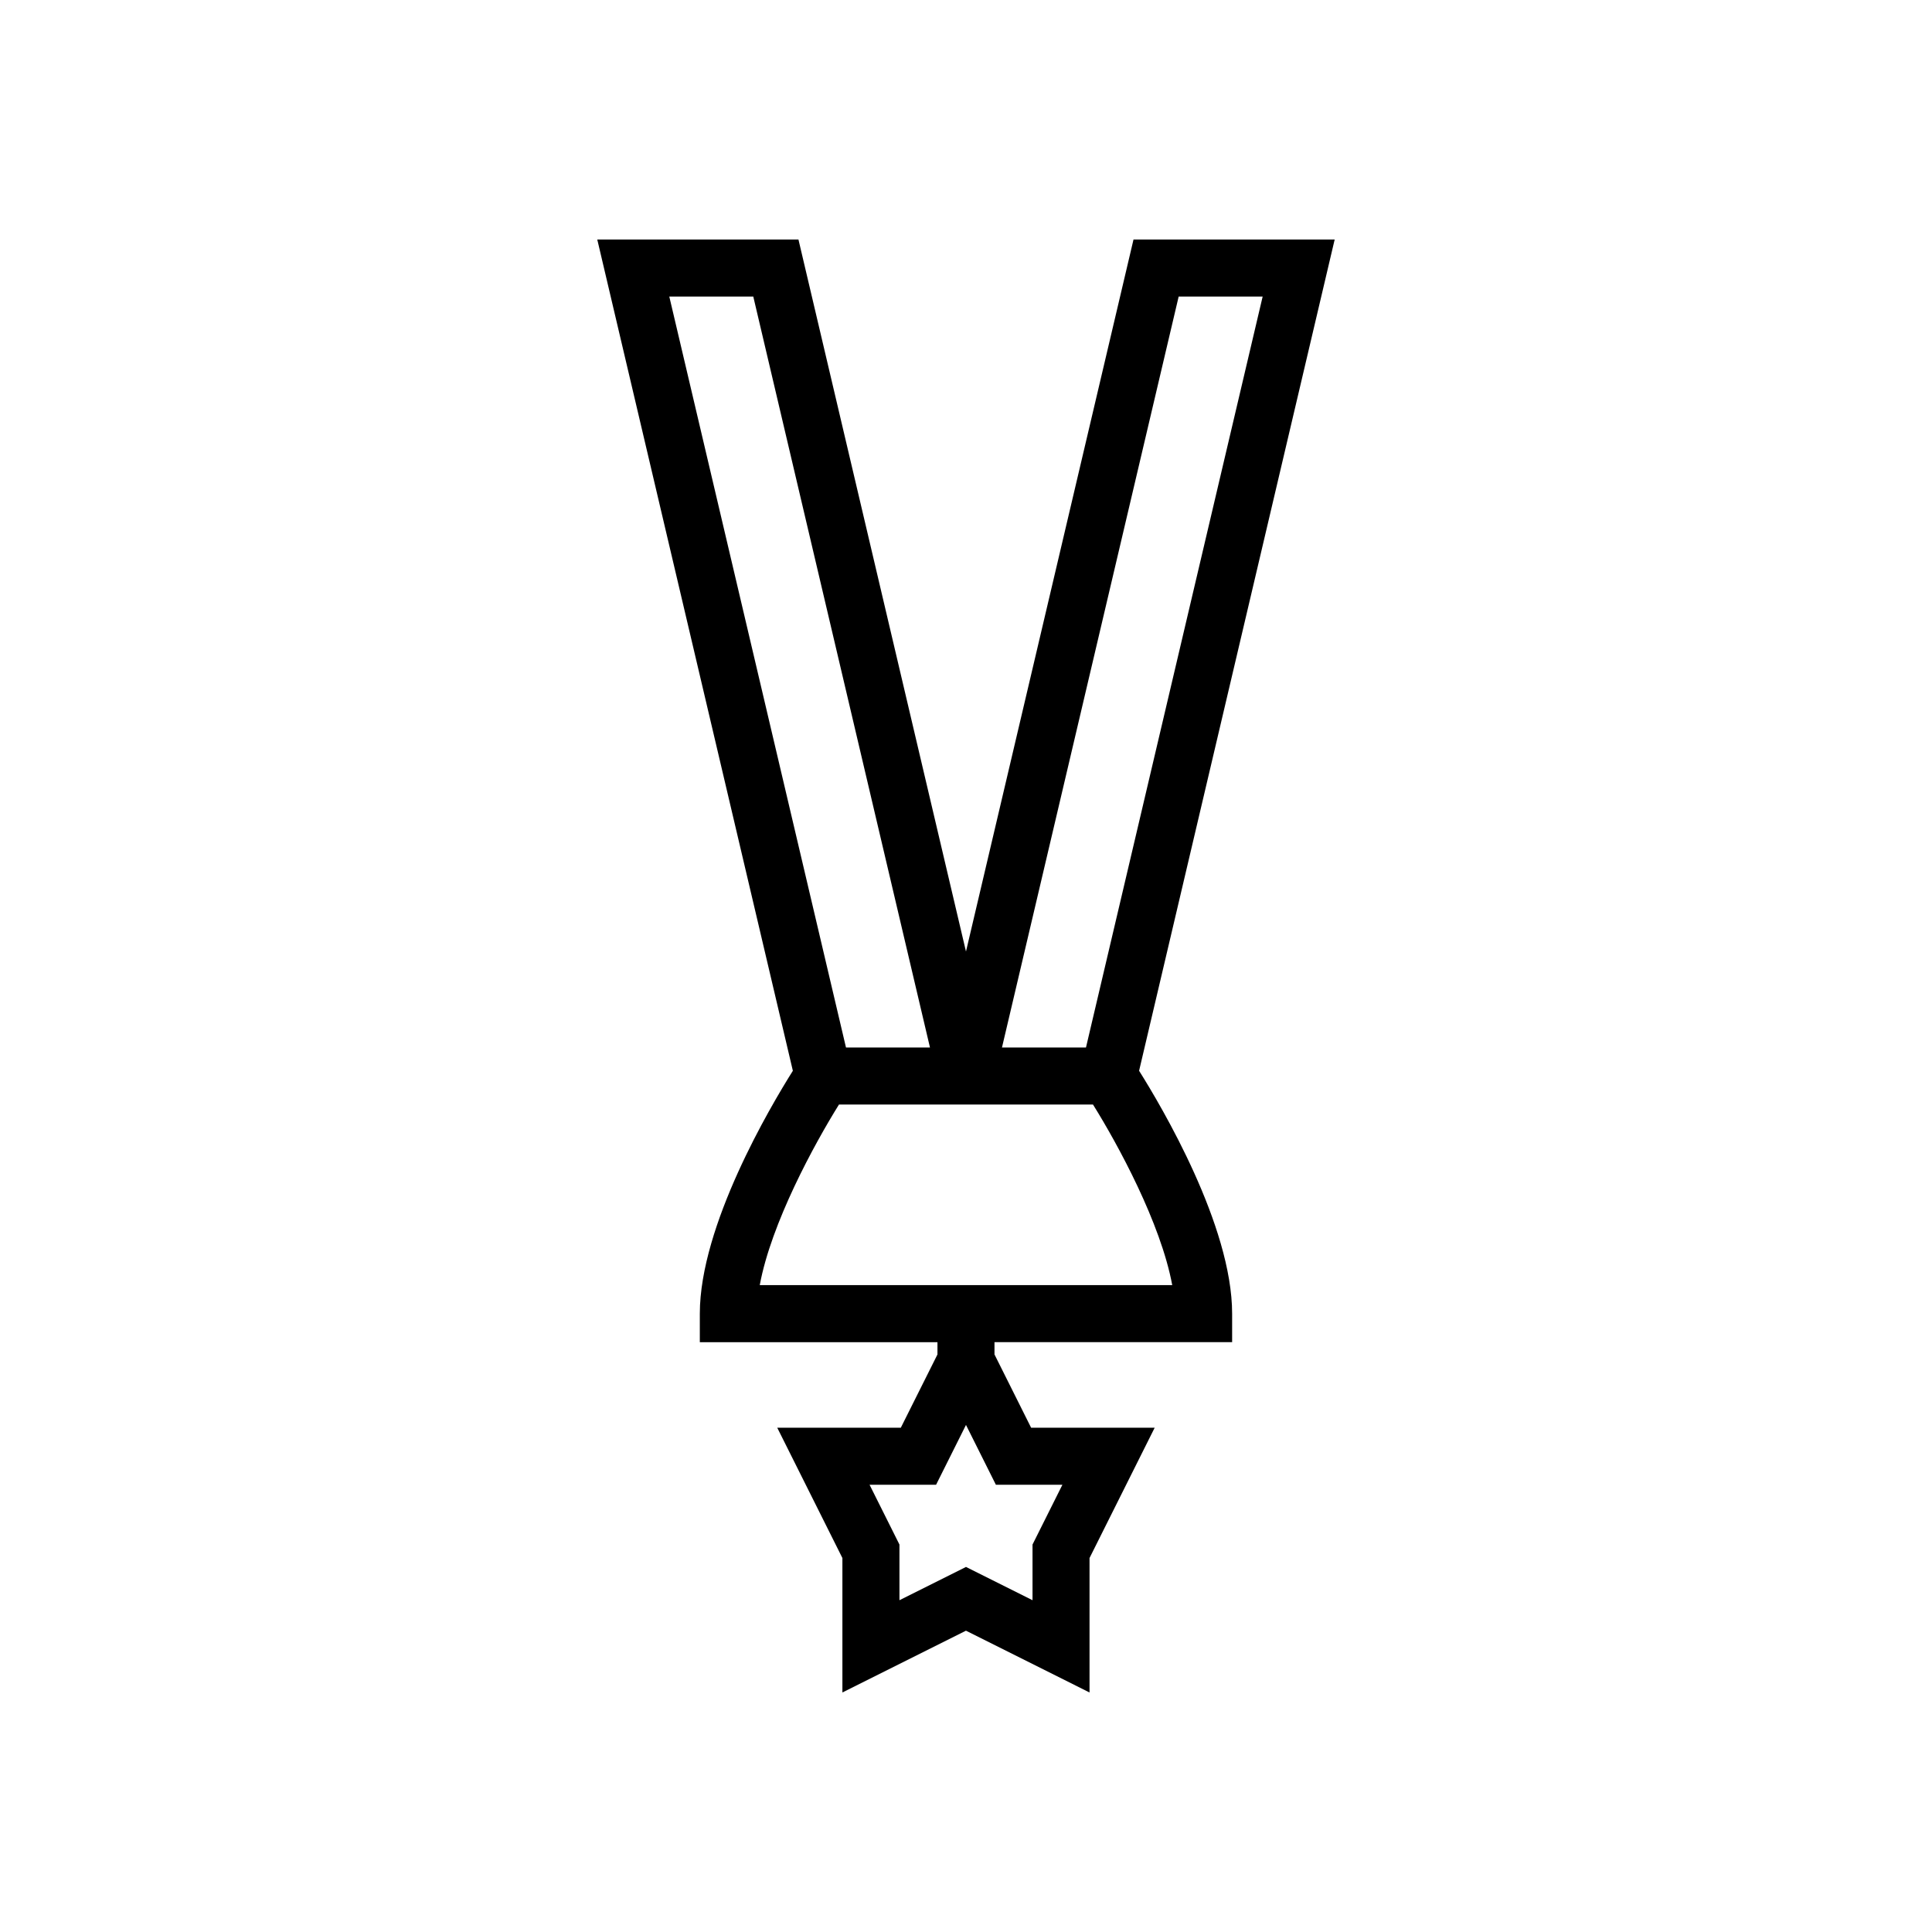
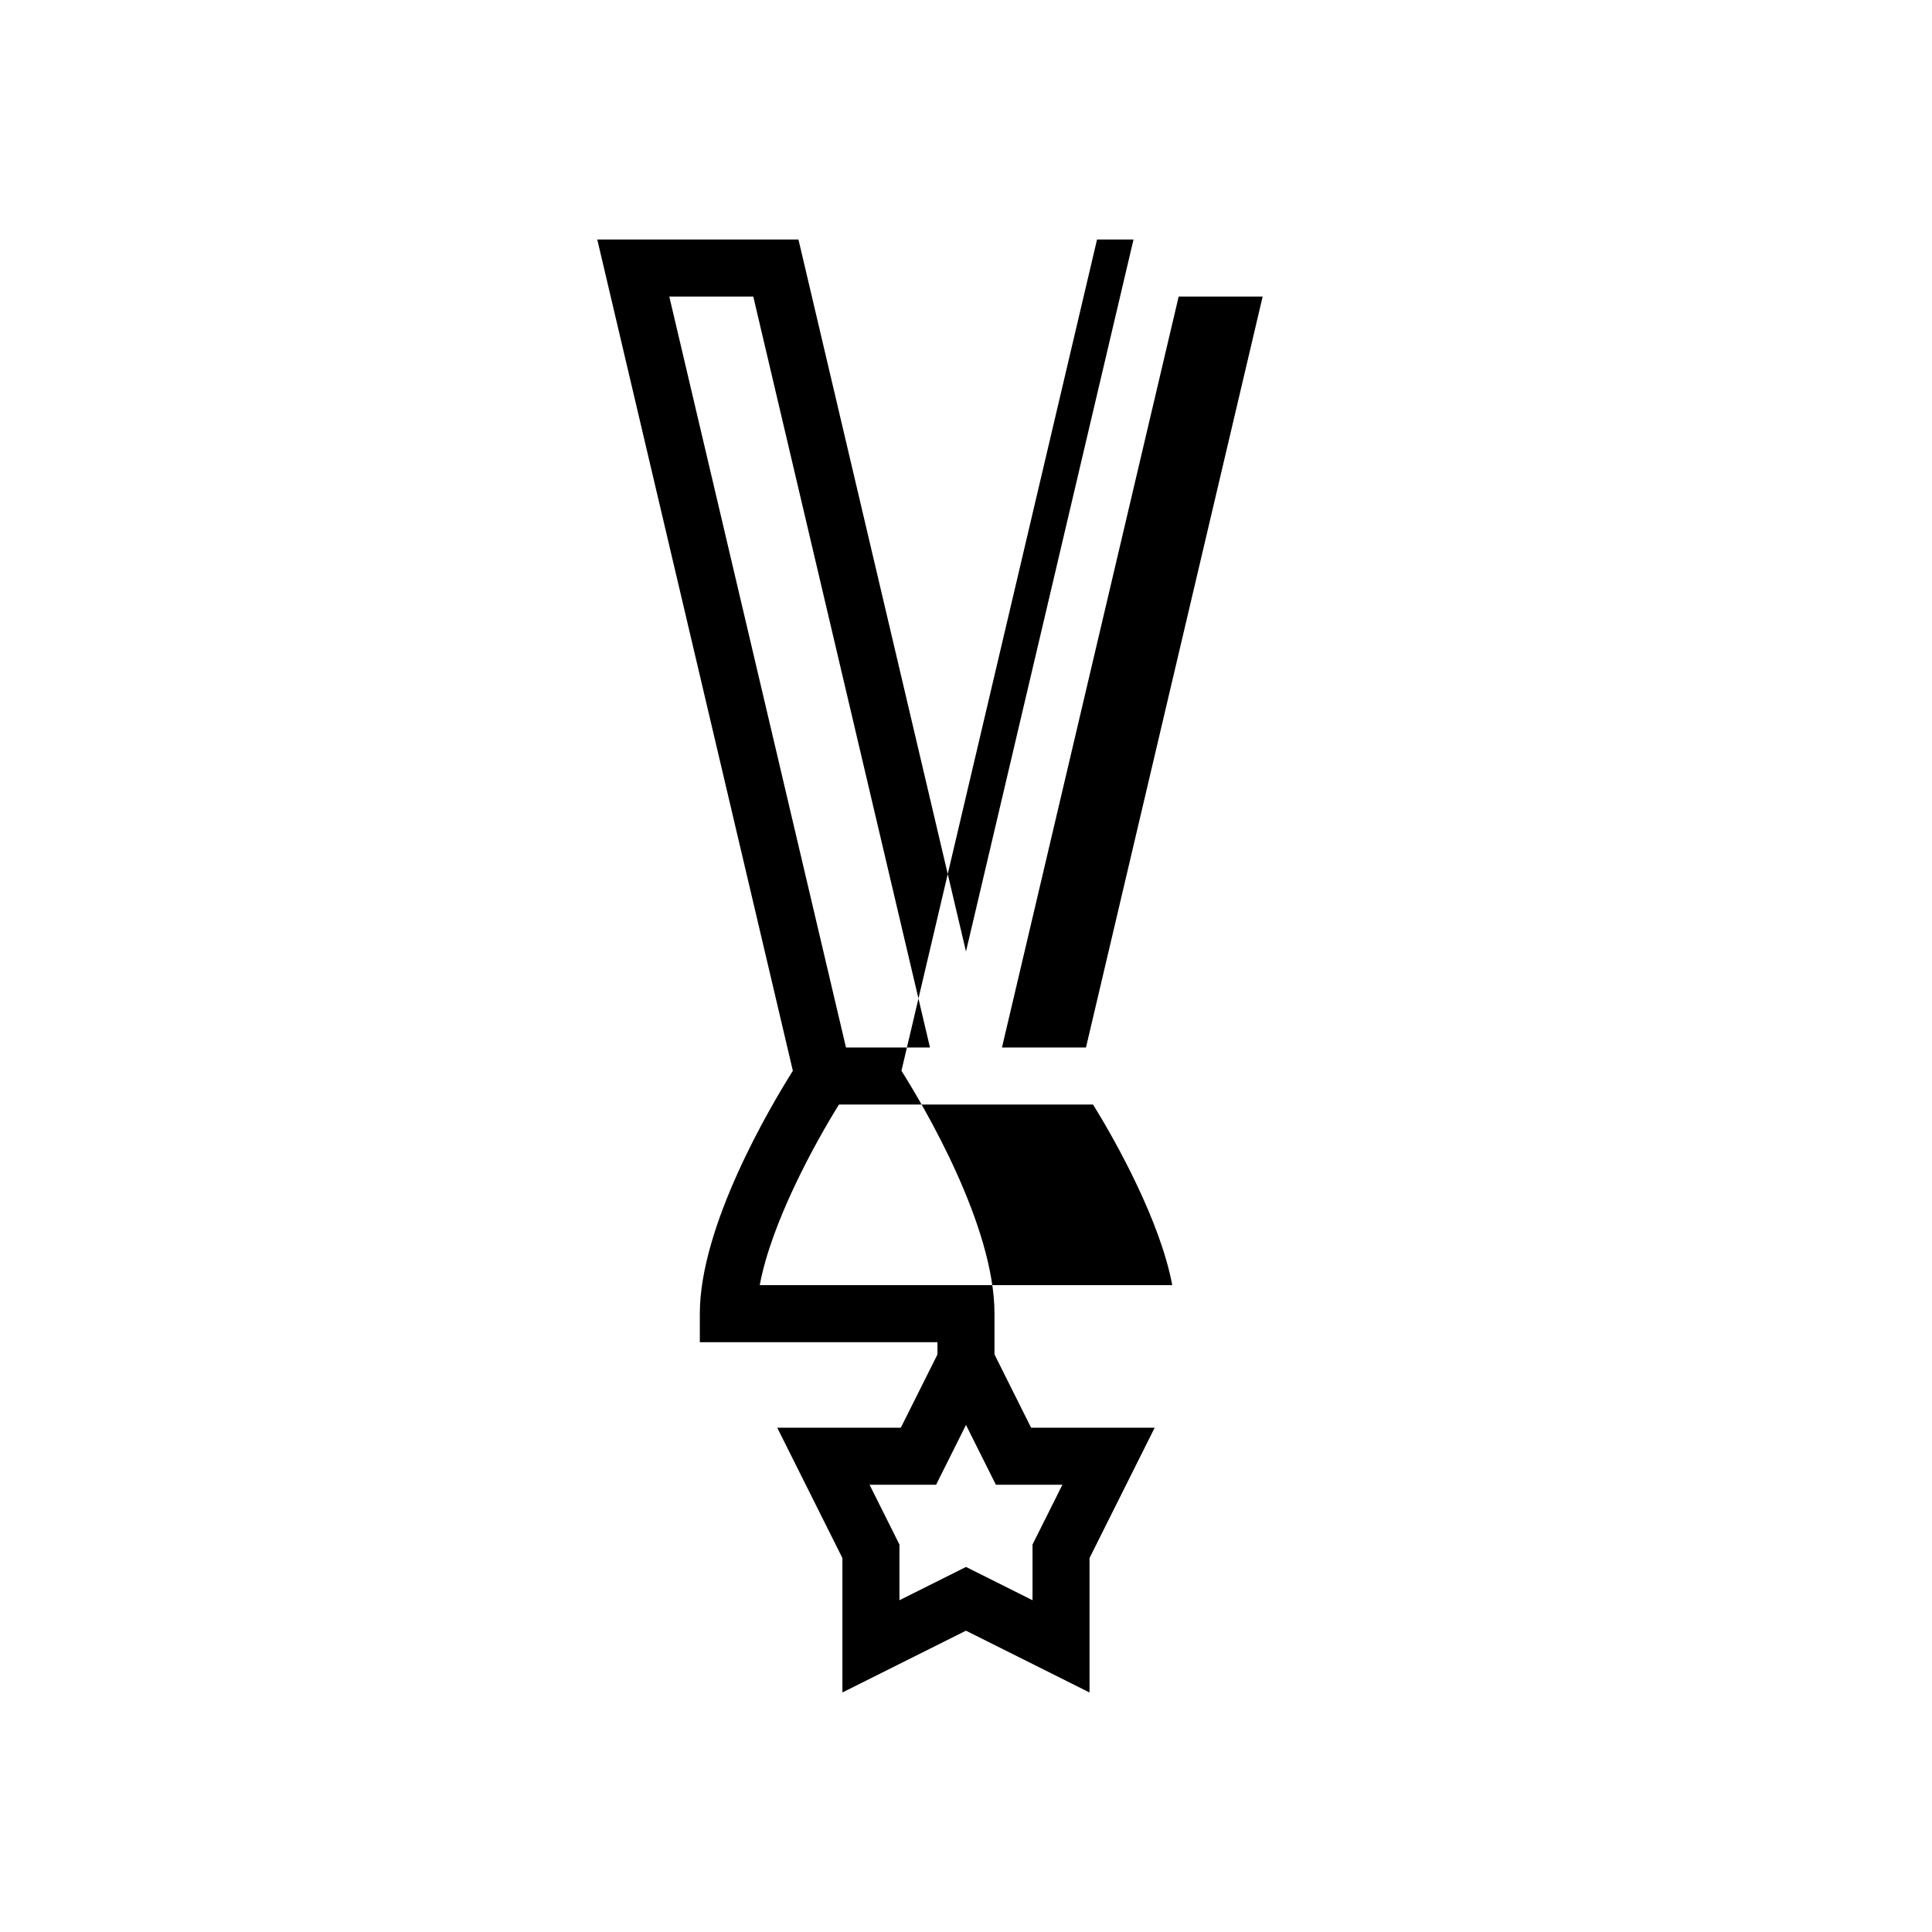
<svg xmlns="http://www.w3.org/2000/svg" fill="#000000" width="800px" height="800px" version="1.1" viewBox="144 144 512 512">
-   <path d="m444.39 207.48-44.395 188.68-44.395-188.68h-53.316l51.832 220.29c-5.961 9.473-24.656 41.023-24.656 64.363v7.559h62.977v3.254l-9.711 19.418h-32.746l17.266 34.531v35.629l32.746-16.375 32.746 16.375v-35.629l17.266-34.535h-32.746l-9.707-19.418v-3.254h62.977v-7.559c0-23.34-18.695-54.891-24.656-64.363l51.832-220.29zm-123.02 15.113h22.258l46.824 199h-22.258zm86.547 314.88h17.633l-7.922 15.848v14.75l-17.633-8.816-17.633 8.816v-14.75l-7.922-15.848h17.633l7.922-15.848zm46.734-52.902h-109.31c3.047-16.453 14.445-37.34 21-47.863h67.309c6.562 10.516 17.957 31.398 21.004 47.863zm-22.855-62.977h-22.262l46.824-199h22.258z" />
+   <path d="m444.39 207.48-44.395 188.68-44.395-188.68h-53.316l51.832 220.29c-5.961 9.473-24.656 41.023-24.656 64.363v7.559h62.977v3.254l-9.711 19.418h-32.746l17.266 34.531v35.629l32.746-16.375 32.746 16.375v-35.629l17.266-34.535h-32.746l-9.707-19.418v-3.254v-7.559c0-23.34-18.695-54.891-24.656-64.363l51.832-220.29zm-123.02 15.113h22.258l46.824 199h-22.258zm86.547 314.88h17.633l-7.922 15.848v14.75l-17.633-8.816-17.633 8.816v-14.75l-7.922-15.848h17.633l7.922-15.848zm46.734-52.902h-109.31c3.047-16.453 14.445-37.34 21-47.863h67.309c6.562 10.516 17.957 31.398 21.004 47.863zm-22.855-62.977h-22.262l46.824-199h22.258z" />
</svg>